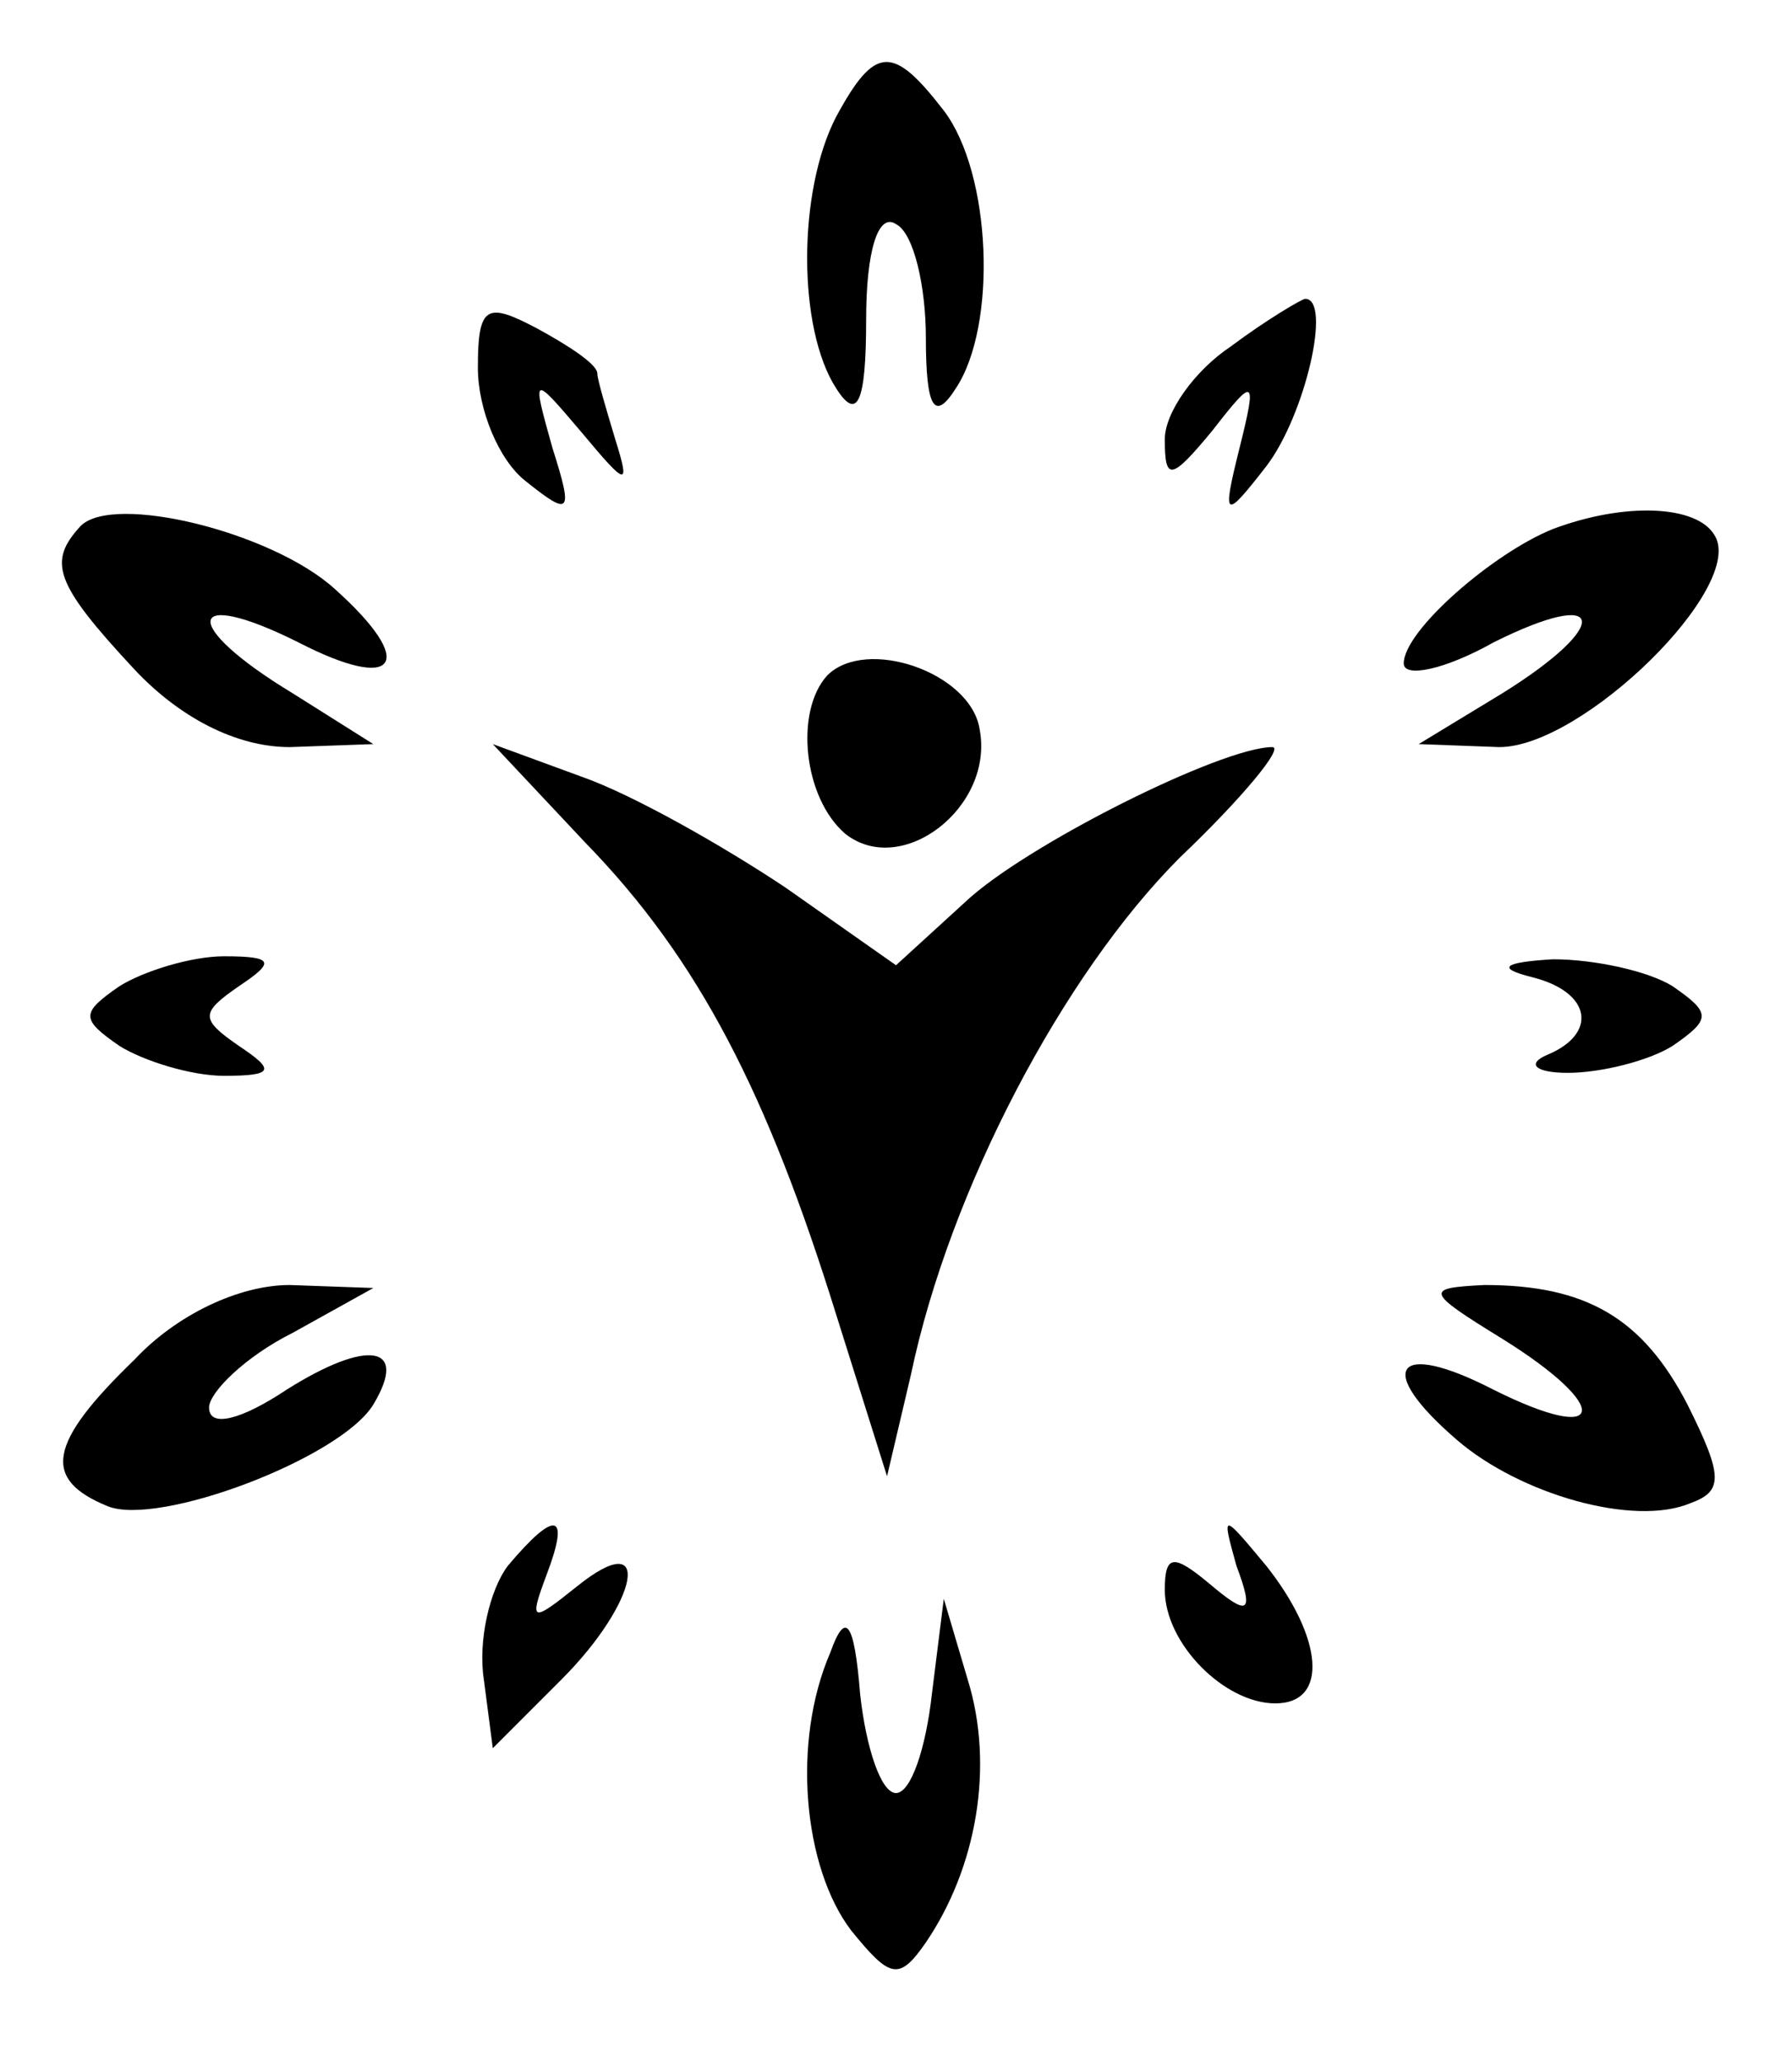
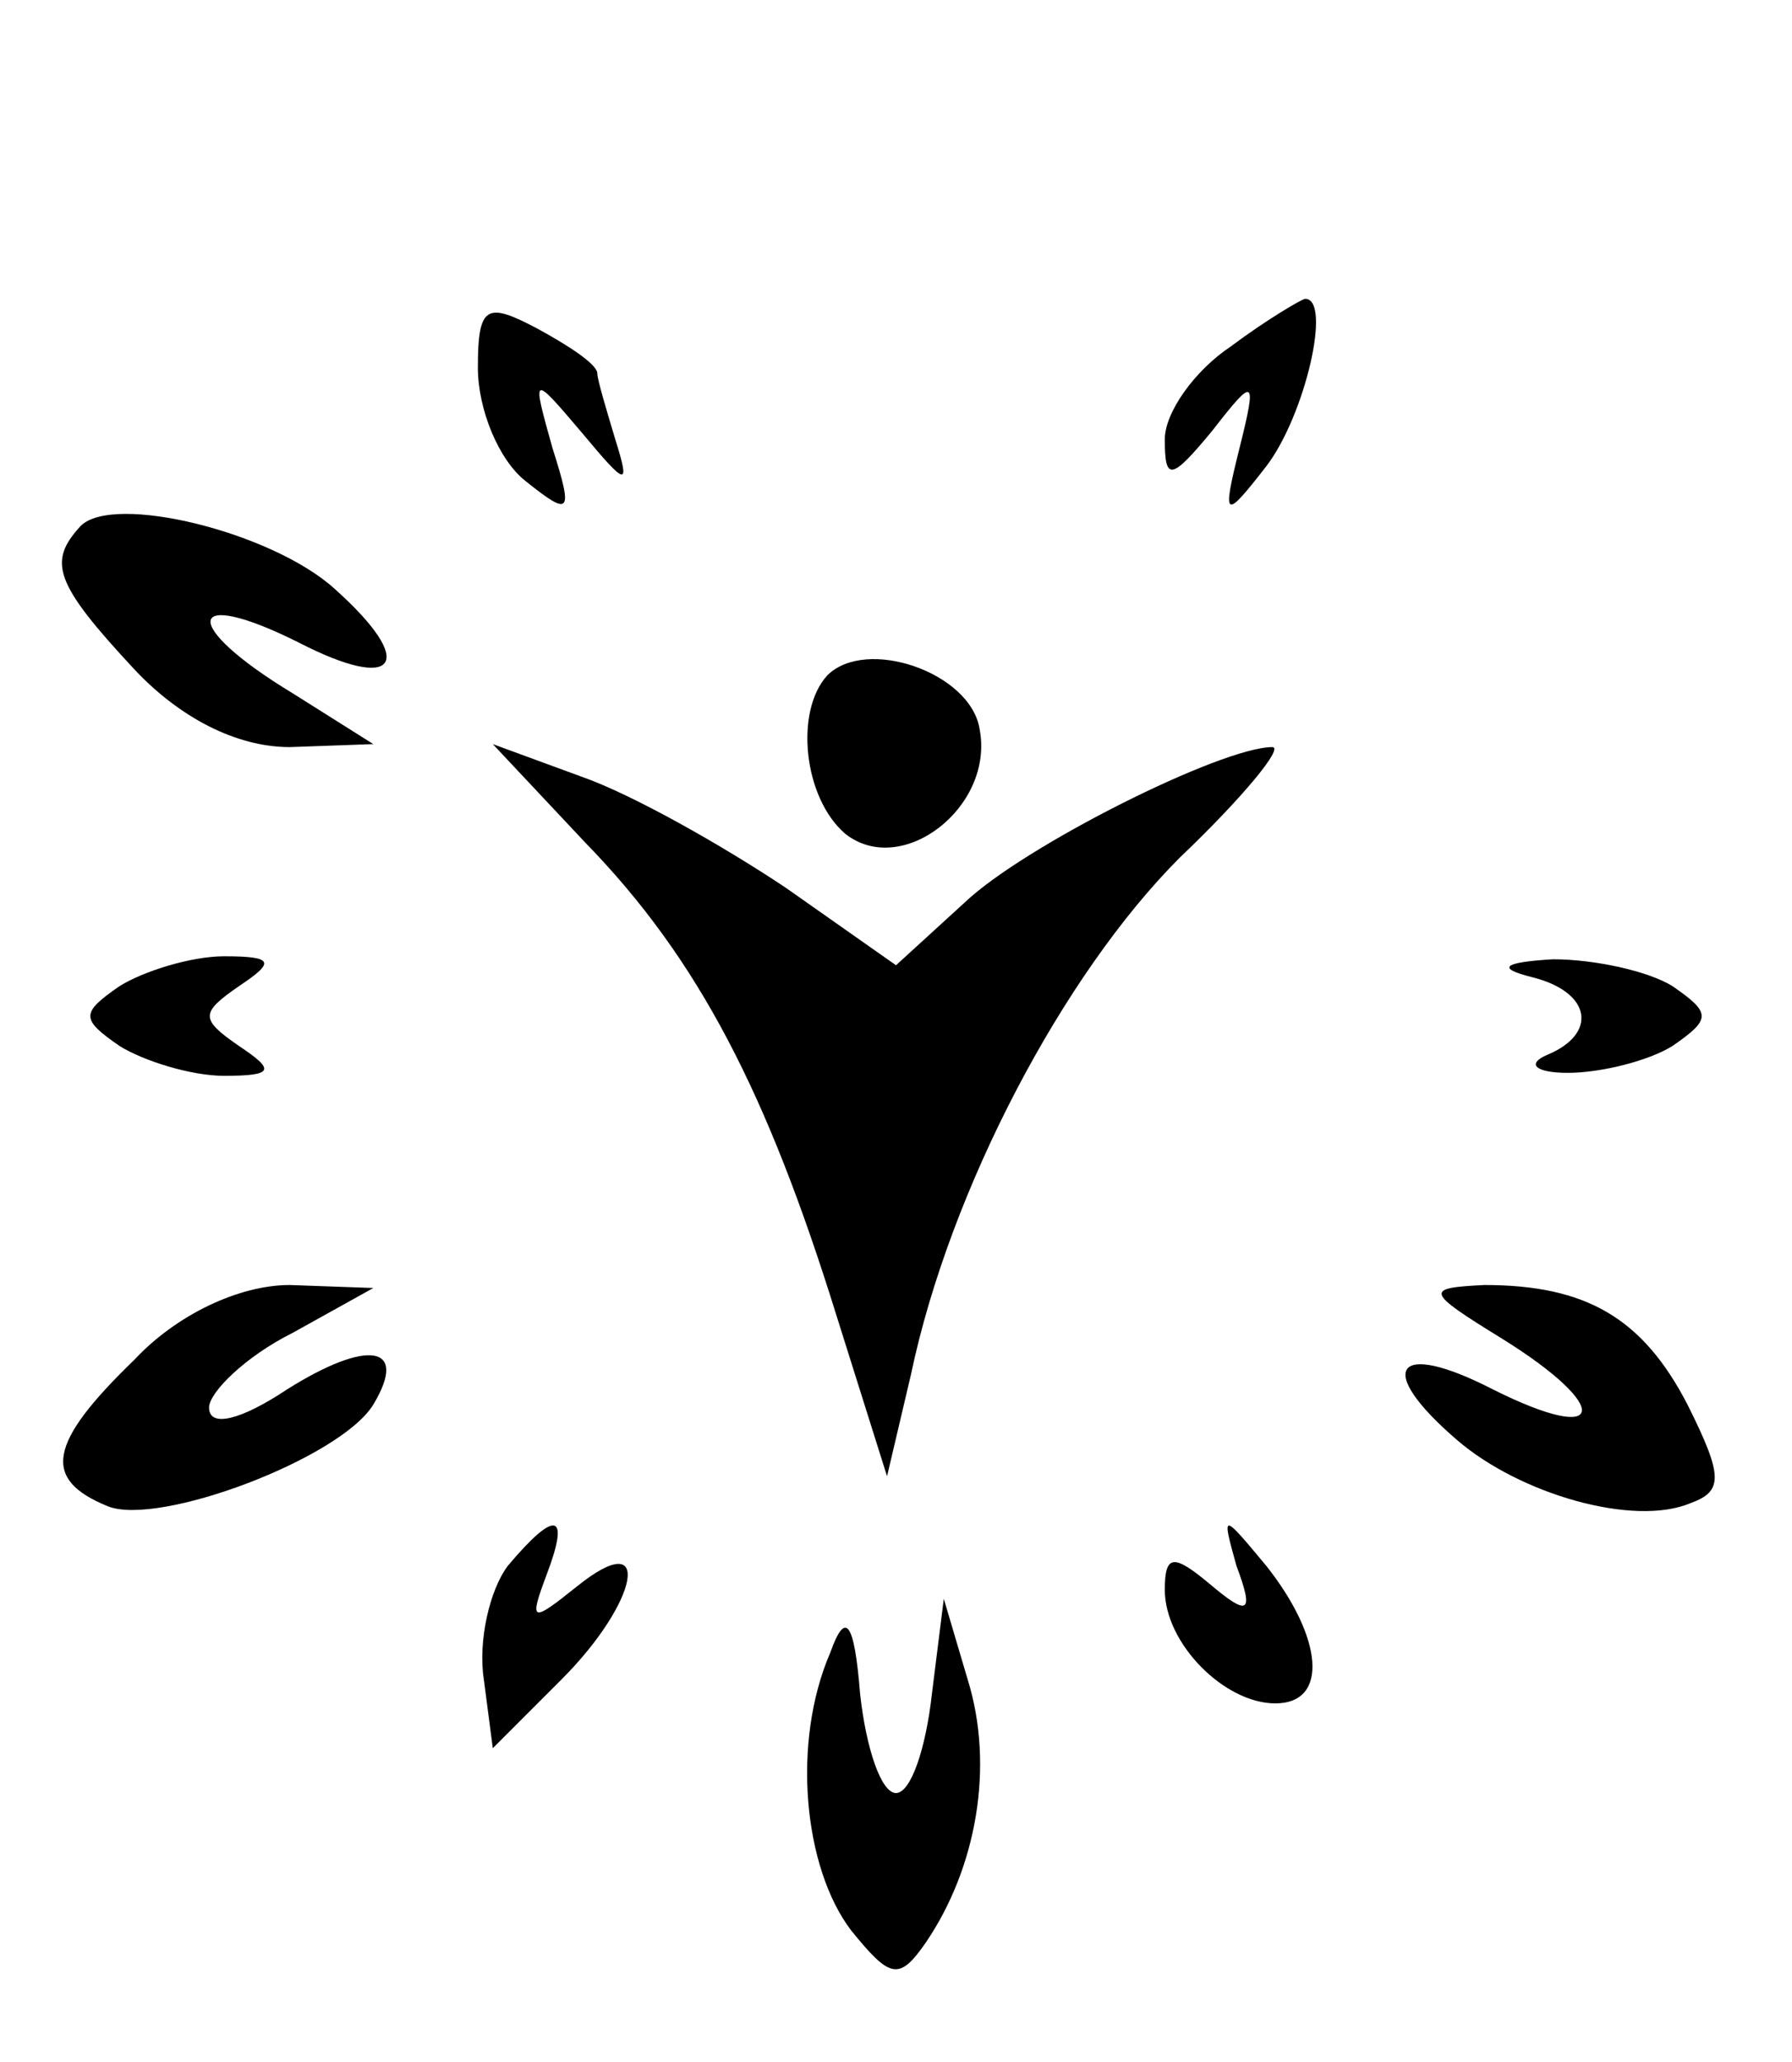
<svg xmlns="http://www.w3.org/2000/svg" version="1.0" width="60pt" height="69pt" viewBox="0 0 60 69" preserveAspectRatio="xMidYMid meet" fill="currentColor">
  <g transform="translate(0,69) scale(0.1,-0.1)" stroke="none">
-     <path d="M280 651 c-13 -25 -13 -71 0 -91 7 -11 10 -5 10 23 0 23 4 36 10 32 6 -3 10 -21 10 -38 0 -24 3 -28 10 -17 14 21 12 72 -4 93 -17 22 -23 22 -36 -2z" />
    <path d="M160 567 c0 -14 7 -31 16 -38 15 -12 16 -11 9 11 -7 25 -7 25 10 5 15 -18 16 -18 11 -2 -3 10 -6 20 -6 22 0 3 -9 9 -20 15 -17 9 -20 8 -20 -13z" />
    <path d="M412 574 c-12 -8 -22 -22 -22 -31 0 -14 2 -14 16 3 14 18 15 18 9 -6 -6 -24 -5 -24 9 -6 13 17 22 56 13 56 -1 0 -13 -7 -25 -16z" />
    <path d="M27 514 c-11 -12 -9 -19 18 -48 15 -16 34 -26 52 -26 l28 1 -27 17 c-38 23 -36 36 2 17 33 -17 40 -7 12 18 -21 19 -74 32 -85 21z" />
-     <path d="M520 513 c-20 -8 -50 -34 -50 -45 0 -5 14 -2 30 7 38 19 40 6 3 -17 l-28 -17 27 -1 c28 0 83 54 72 71 -6 10 -30 11 -54 2z" />
    <path d="M277 464 c-11 -12 -8 -41 6 -53 19 -15 50 9 45 35 -3 19 -38 31 -51 18z" />
    <path d="M196 408 c38 -39 61 -84 84 -158 l17 -54 8 34 c13 62 51 134 90 173 21 20 35 37 31 37 -17 0 -83 -33 -103 -52 l-23 -21 -37 26 c-21 14 -51 31 -68 37 l-30 11 31 -33z" />
    <path d="M40 360 c-13 -9 -13 -11 0 -20 8 -5 24 -10 35 -10 17 0 17 2 5 10 -13 9 -13 11 0 20 12 8 12 10 -5 10 -11 0 -27 -5 -35 -10z" />
    <path d="M513 363 c20 -5 22 -19 5 -26 -7 -3 -4 -6 7 -6 11 0 27 4 35 9 13 9 13 11 0 20 -8 5 -26 9 -40 9 -17 -1 -19 -3 -7 -6z" />
    <path d="M45 235 c-29 -28 -31 -40 -9 -49 17 -7 78 16 89 34 12 20 -2 22 -29 5 -15 -10 -26 -13 -26 -6 0 5 12 17 28 25 l27 15 -28 1 c-17 0 -38 -10 -52 -25z" />
    <path d="M503 242 c37 -23 35 -36 -3 -17 -33 17 -40 7 -12 -17 21 -18 59 -29 78 -21 11 4 11 9 -1 33 -15 29 -34 40 -68 40 -20 -1 -20 -2 6 -18z" />
    <path d="M170 166 c-6 -8 -10 -25 -8 -38 l3 -23 23 23 c26 26 31 52 5 31 -15 -12 -16 -12 -10 4 8 21 3 22 -13 3z" />
    <path d="M414 166 c6 -16 4 -17 -9 -6 -12 10 -15 10 -15 -2 0 -18 20 -38 37 -38 18 0 16 22 -3 46 -15 18 -15 18 -10 0z" />
    <path d="M278 137 c-13 -30 -9 -72 7 -93 13 -16 16 -17 25 -4 17 25 23 59 14 88 l-8 27 -4 -32 c-2 -18 -7 -33 -12 -33 -5 0 -10 15 -12 33 -2 25 -5 28 -10 14z" />
  </g>
</svg>